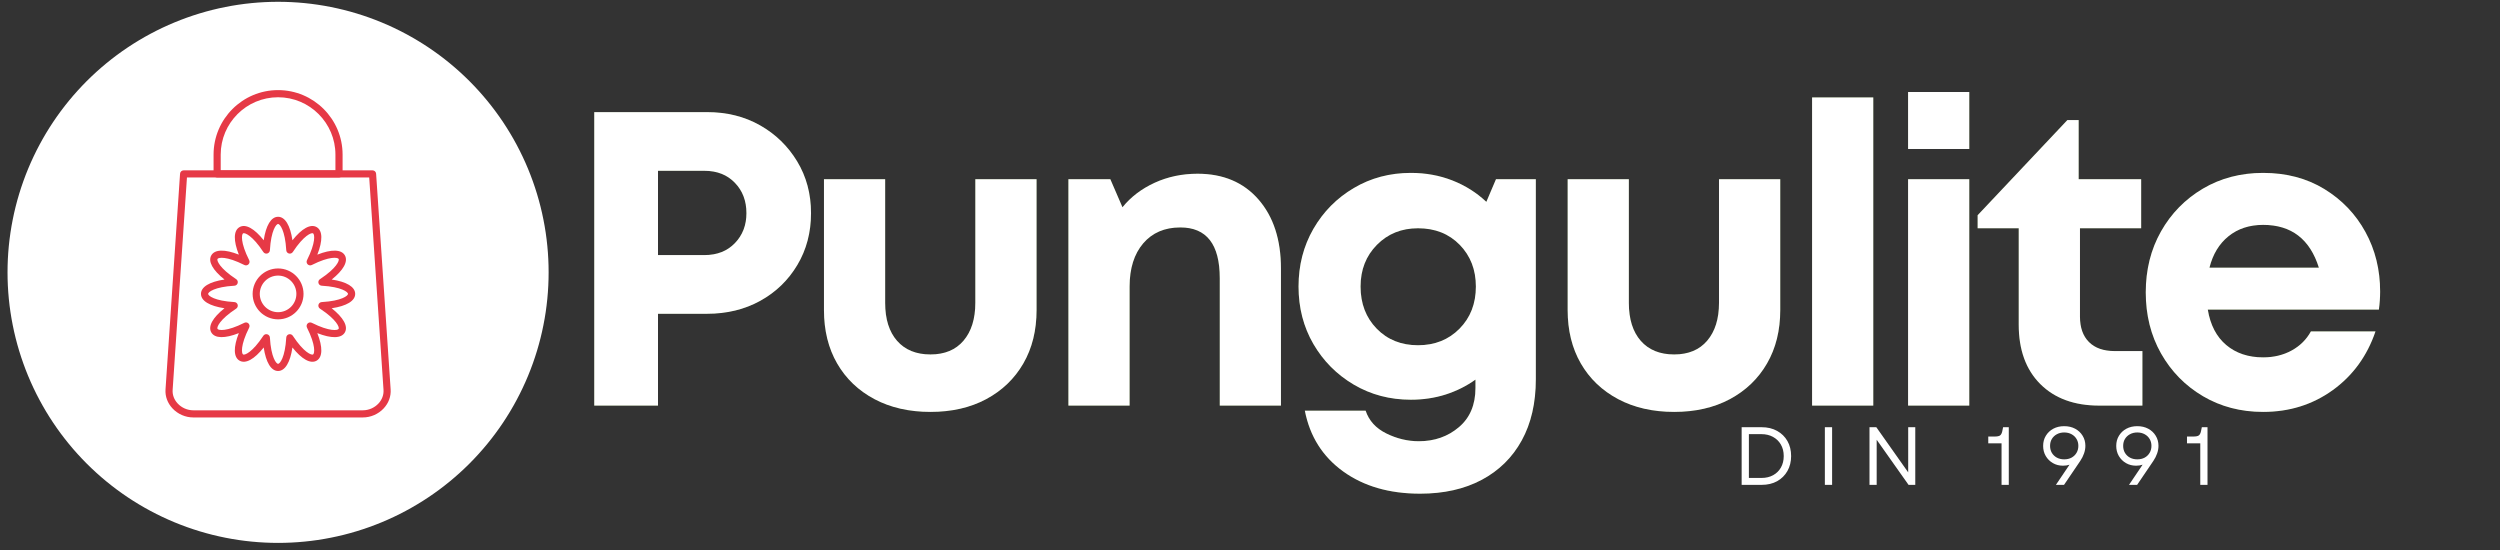
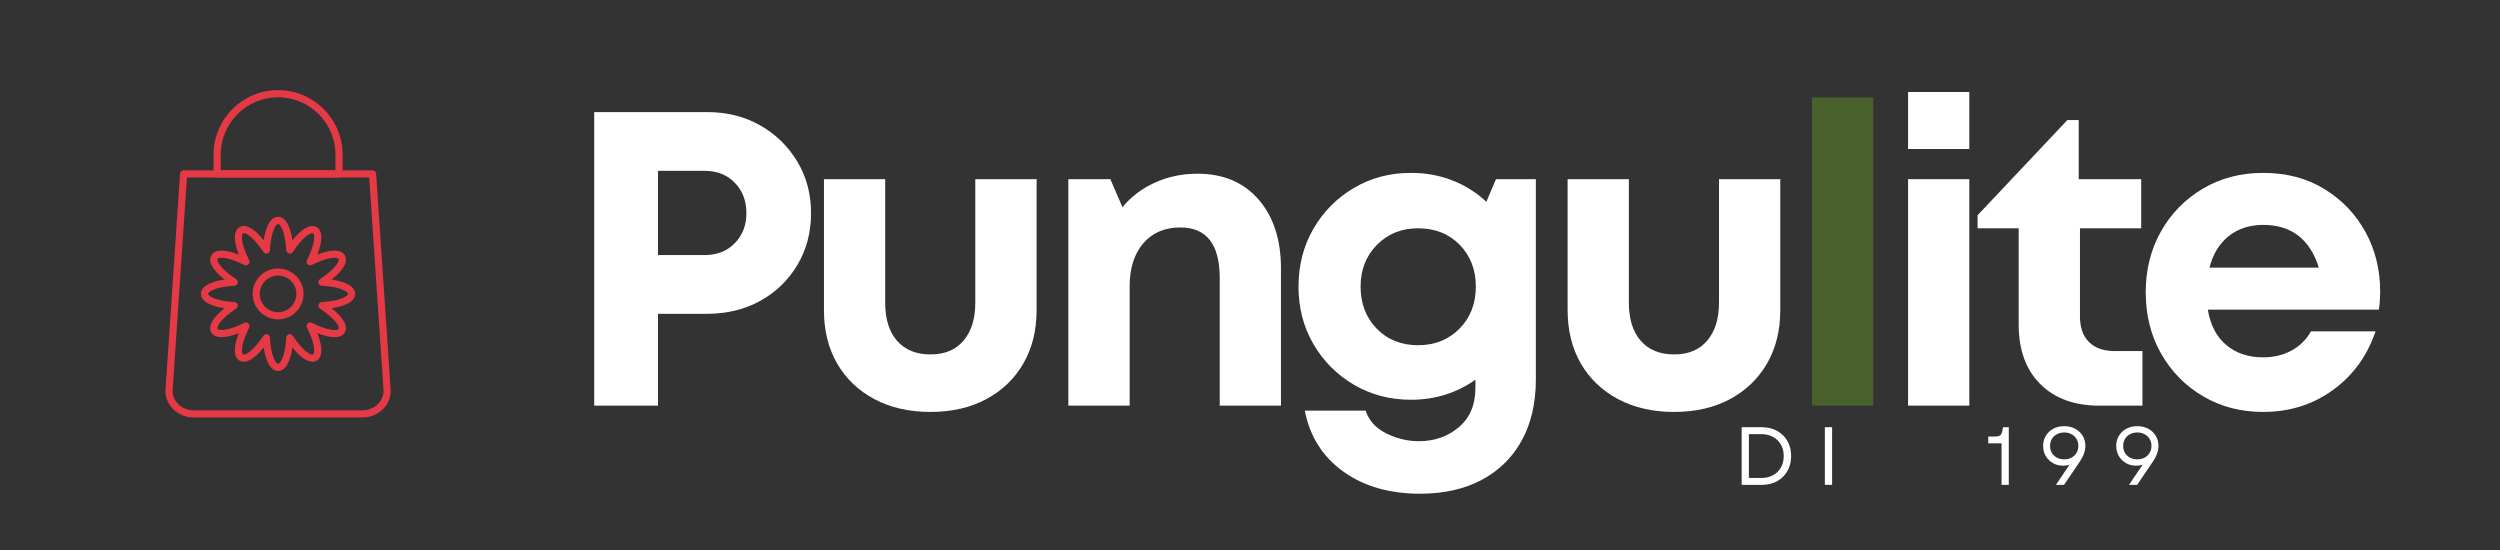
<svg xmlns="http://www.w3.org/2000/svg" width="1000" zoomAndPan="magnify" viewBox="0 0 750 165" height="220" preserveAspectRatio="xMidYMid meet" version="1.0">
  <rect x="0" y="0" width="750" height="165" fill="#333333" stroke="none" />
  <defs>
    <g />
    <clipPath id="784f21ece0">
      <path d="M 2.258 0.539 L 164.977 0.539 L 164.977 163 L 2.258 163 Z M 2.258 0.539 " clip-rule="nonzero" />
    </clipPath>
  </defs>
  <g clip-path="url(#784f21ece0)">
-     <path fill="#ffffff" d="M 164.586 81.703 C 164.586 83.035 164.555 84.359 164.488 85.688 C 164.426 87.016 164.328 88.34 164.195 89.66 C 164.066 90.98 163.902 92.301 163.711 93.613 C 163.516 94.93 163.285 96.238 163.027 97.539 C 162.77 98.844 162.477 100.137 162.156 101.426 C 161.832 102.715 161.477 103.996 161.094 105.266 C 160.707 106.535 160.289 107.797 159.844 109.047 C 159.395 110.301 158.918 111.539 158.41 112.766 C 157.902 113.992 157.363 115.207 156.793 116.406 C 156.227 117.609 155.629 118.793 155.004 119.965 C 154.379 121.137 153.723 122.293 153.039 123.434 C 152.355 124.57 151.648 125.691 150.91 126.797 C 150.172 127.902 149.406 128.988 148.613 130.055 C 147.824 131.121 147.008 132.168 146.164 133.195 C 145.32 134.223 144.453 135.227 143.562 136.211 C 142.672 137.195 141.754 138.156 140.816 139.098 C 139.875 140.035 138.914 140.953 137.93 141.844 C 136.945 142.734 135.941 143.602 134.914 144.445 C 133.887 145.289 132.84 146.105 131.773 146.898 C 130.707 147.688 129.621 148.453 128.516 149.191 C 127.41 149.93 126.289 150.641 125.148 151.32 C 124.012 152.004 122.855 152.66 121.684 153.285 C 120.512 153.91 119.328 154.508 118.125 155.078 C 116.926 155.645 115.711 156.184 114.484 156.691 C 113.258 157.199 112.016 157.676 110.766 158.125 C 109.516 158.57 108.254 158.988 106.984 159.375 C 105.711 159.762 104.434 160.113 103.145 160.438 C 101.855 160.758 100.559 161.051 99.258 161.309 C 97.953 161.57 96.645 161.797 95.332 161.992 C 94.02 162.188 92.699 162.348 91.379 162.477 C 90.059 162.609 88.734 162.707 87.406 162.77 C 86.078 162.836 84.75 162.871 83.422 162.871 C 82.094 162.871 80.766 162.836 79.441 162.77 C 78.113 162.707 76.789 162.609 75.469 162.477 C 74.145 162.348 72.828 162.188 71.516 161.992 C 70.199 161.797 68.891 161.57 67.59 161.309 C 66.285 161.051 64.992 160.758 63.703 160.438 C 62.414 160.113 61.133 159.762 59.863 159.375 C 58.59 158.988 57.332 158.57 56.078 158.125 C 54.828 157.676 53.59 157.199 52.363 156.691 C 51.137 156.184 49.922 155.645 48.723 155.078 C 47.52 154.508 46.336 153.91 45.164 153.285 C 43.992 152.66 42.836 152.004 41.695 151.32 C 40.559 150.641 39.434 149.93 38.332 149.191 C 37.227 148.453 36.141 147.688 35.074 146.898 C 34.008 146.105 32.961 145.289 31.934 144.445 C 30.906 143.602 29.902 142.734 28.918 141.844 C 27.934 140.953 26.973 140.035 26.031 139.098 C 25.094 138.156 24.176 137.195 23.285 136.211 C 22.391 135.227 21.523 134.223 20.684 133.195 C 19.84 132.168 19.023 131.121 18.23 130.055 C 17.441 128.988 16.676 127.902 15.938 126.797 C 15.199 125.691 14.488 124.57 13.805 123.434 C 13.125 122.293 12.469 121.137 11.844 119.965 C 11.215 118.793 10.621 117.609 10.051 116.406 C 9.484 115.207 8.945 113.992 8.438 112.766 C 7.93 111.539 7.449 110.301 7.004 109.047 C 6.555 107.797 6.141 106.535 5.754 105.266 C 5.367 103.996 5.016 102.715 4.691 101.426 C 4.367 100.137 4.078 98.844 3.82 97.539 C 3.559 96.238 3.332 94.93 3.137 93.613 C 2.941 92.301 2.781 90.98 2.648 89.66 C 2.52 88.34 2.422 87.016 2.355 85.688 C 2.293 84.359 2.258 83.035 2.258 81.703 C 2.258 80.375 2.293 79.051 2.355 77.723 C 2.422 76.395 2.52 75.07 2.648 73.75 C 2.781 72.426 2.941 71.109 3.137 69.797 C 3.332 68.48 3.559 67.172 3.82 65.871 C 4.078 64.566 4.367 63.273 4.691 61.984 C 5.016 60.695 5.367 59.414 5.754 58.145 C 6.141 56.875 6.555 55.613 7.004 54.363 C 7.449 53.109 7.93 51.871 8.438 50.645 C 8.945 49.418 9.484 48.203 10.051 47.004 C 10.621 45.801 11.215 44.617 11.844 43.445 C 12.469 42.273 13.125 41.117 13.805 39.977 C 14.488 38.84 15.199 37.719 15.938 36.613 C 16.676 35.508 17.441 34.422 18.23 33.355 C 19.023 32.289 19.84 31.242 20.684 30.215 C 21.523 29.188 22.391 28.184 23.285 27.199 C 24.176 26.215 25.094 25.254 26.031 24.312 C 26.973 23.375 27.934 22.457 28.918 21.566 C 29.902 20.676 30.906 19.809 31.934 18.965 C 32.961 18.121 34.008 17.305 35.074 16.512 C 36.141 15.723 37.227 14.957 38.332 14.219 C 39.434 13.48 40.559 12.77 41.695 12.09 C 42.836 11.406 43.992 10.75 45.164 10.125 C 46.336 9.5 47.52 8.902 48.723 8.332 C 49.922 7.766 51.137 7.227 52.363 6.719 C 53.59 6.211 54.828 5.734 56.078 5.285 C 57.332 4.836 58.59 4.422 59.863 4.035 C 61.133 3.648 62.414 3.297 63.703 2.973 C 64.992 2.648 66.285 2.359 67.59 2.102 C 68.891 1.84 70.199 1.613 71.516 1.418 C 72.828 1.223 74.145 1.062 75.469 0.93 C 76.789 0.801 78.113 0.703 79.441 0.637 C 80.766 0.574 82.094 0.539 83.422 0.539 C 84.75 0.539 86.078 0.574 87.406 0.637 C 88.734 0.703 90.059 0.801 91.379 0.93 C 92.699 1.062 94.02 1.223 95.332 1.418 C 96.645 1.613 97.953 1.84 99.258 2.102 C 100.559 2.359 101.855 2.648 103.145 2.973 C 104.434 3.297 105.711 3.648 106.984 4.035 C 108.254 4.422 109.516 4.836 110.766 5.285 C 112.016 5.734 113.258 6.211 114.484 6.719 C 115.711 7.227 116.926 7.766 118.125 8.332 C 119.328 8.902 120.512 9.5 121.684 10.125 C 122.855 10.75 124.012 11.406 125.148 12.09 C 126.289 12.77 127.41 13.48 128.516 14.219 C 129.621 14.957 130.707 15.723 131.773 16.512 C 132.84 17.305 133.887 18.121 134.914 18.965 C 135.941 19.809 136.945 20.676 137.93 21.566 C 138.914 22.457 139.875 23.375 140.816 24.312 C 141.754 25.254 142.672 26.215 143.562 27.199 C 144.453 28.184 145.32 29.188 146.164 30.215 C 147.008 31.242 147.824 32.289 148.613 33.355 C 149.406 34.422 150.172 35.508 150.91 36.613 C 151.648 37.719 152.355 38.84 153.039 39.977 C 153.723 41.117 154.379 42.273 155.004 43.445 C 155.629 44.617 156.227 45.801 156.793 47.004 C 157.363 48.203 157.902 49.418 158.41 50.645 C 158.918 51.871 159.395 53.109 159.844 54.363 C 160.289 55.613 160.707 56.875 161.094 58.145 C 161.477 59.414 161.832 60.695 162.156 61.984 C 162.477 63.273 162.77 64.566 163.027 65.871 C 163.285 67.172 163.516 68.48 163.711 69.797 C 163.902 71.109 164.066 72.426 164.195 73.75 C 164.328 75.07 164.426 76.395 164.488 77.723 C 164.555 79.051 164.586 80.375 164.586 81.703 Z M 164.586 81.703 " fill-opacity="1" fill-rule="nonzero" />
-   </g>
+     </g>
  <path fill="#e63946" d="M 108.855 125.234 L 57.988 125.234 C 55.633 125.234 53.355 124.242 51.742 122.516 C 50.254 120.926 49.512 118.902 49.656 116.82 L 54.016 52.102 C 54.051 51.539 54.52 51.105 55.082 51.105 L 111.766 51.105 C 112.328 51.105 112.793 51.543 112.832 52.102 L 117.191 116.82 C 117.332 118.902 116.594 120.926 115.105 122.516 C 113.492 124.242 111.215 125.234 108.855 125.234 Z M 56.086 53.246 L 51.793 116.969 C 51.691 118.449 52.23 119.902 53.309 121.055 C 54.52 122.348 56.223 123.09 57.988 123.09 L 108.855 123.09 C 110.621 123.09 112.328 122.348 113.539 121.055 C 114.613 119.902 115.152 118.449 115.055 116.969 L 110.762 53.246 Z M 56.086 53.246 " fill-opacity="1" fill-rule="nonzero" />
  <path fill="#e63946" d="M 101.703 53.246 L 65.141 53.246 C 64.551 53.246 64.07 52.77 64.07 52.176 L 64.07 46.383 C 64.07 35.711 72.75 27.031 83.422 27.031 C 94.094 27.031 102.777 35.711 102.777 46.383 L 102.777 52.176 C 102.777 52.77 102.297 53.246 101.703 53.246 Z M 66.215 51.105 L 100.629 51.105 L 100.629 46.387 C 100.629 36.898 92.91 29.176 83.422 29.176 C 73.93 29.176 66.211 36.898 66.211 46.387 L 66.211 51.105 Z M 66.215 51.105 " fill-opacity="1" fill-rule="nonzero" />
  <path fill="#e63946" d="M 83.422 111.297 C 81.32 111.297 79.777 108.711 79.113 104.242 C 76.309 107.777 73.676 109.246 71.855 108.195 C 70.039 107.145 69.992 104.133 71.652 99.934 C 67.453 101.594 64.441 101.551 63.391 99.73 C 62.344 97.91 63.809 95.281 67.344 92.473 C 62.875 91.809 60.293 90.266 60.293 88.164 C 60.293 86.062 62.879 84.516 67.348 83.855 C 63.812 81.047 62.344 78.418 63.395 76.598 C 64.445 74.777 67.457 74.734 71.656 76.391 C 69.996 72.195 70.039 69.18 71.859 68.133 C 73.68 67.078 76.309 68.547 79.117 72.082 C 79.781 67.617 81.324 65.035 83.426 65.035 C 85.527 65.035 87.074 67.617 87.734 72.082 C 90.539 68.543 93.172 67.078 94.992 68.133 C 96.812 69.184 96.859 72.195 95.199 76.395 C 99.395 74.734 102.406 74.781 103.457 76.602 C 104.508 78.422 103.043 81.047 99.508 83.859 C 103.973 84.52 106.555 86.062 106.555 88.168 C 106.555 90.27 103.973 91.812 99.504 92.477 C 103.039 95.281 104.508 97.914 103.453 99.73 C 102.406 101.551 99.395 101.602 95.195 99.938 C 96.852 104.137 96.809 107.148 94.988 108.199 C 93.168 109.25 90.539 107.781 87.73 104.246 C 87.07 108.711 85.523 111.297 83.422 111.297 Z M 79.898 100.25 C 79.988 100.25 80.082 100.262 80.176 100.289 C 80.625 100.406 80.945 100.797 80.969 101.262 C 81.316 107.281 82.891 109.152 83.422 109.152 C 83.957 109.152 85.527 107.281 85.879 101.262 C 85.902 100.797 86.223 100.406 86.668 100.289 C 87.117 100.168 87.59 100.348 87.844 100.734 C 91.156 105.773 93.453 106.605 93.914 106.344 C 94.379 106.078 94.801 103.672 92.094 98.281 C 91.887 97.867 91.969 97.367 92.293 97.039 C 92.621 96.715 93.121 96.637 93.535 96.84 C 98.922 99.547 101.332 99.125 101.598 98.66 C 101.863 98.199 101.027 95.902 95.988 92.59 C 95.602 92.336 95.422 91.863 95.539 91.418 C 95.66 90.969 96.051 90.648 96.516 90.625 C 102.535 90.273 104.406 88.703 104.406 88.168 C 104.406 87.637 102.535 86.062 96.516 85.715 C 96.051 85.691 95.66 85.371 95.539 84.922 C 95.422 84.477 95.602 84.004 95.988 83.75 C 101.027 80.438 101.863 78.141 101.598 77.68 C 101.332 77.215 98.922 76.789 93.535 79.5 C 93.121 79.703 92.621 79.625 92.293 79.297 C 91.969 78.973 91.887 78.473 92.094 78.059 C 94.801 72.668 94.379 70.262 93.914 69.996 C 93.453 69.73 91.156 70.562 87.844 75.605 C 87.59 75.992 87.117 76.172 86.668 76.051 C 86.223 75.93 85.902 75.543 85.879 75.078 C 85.527 69.059 83.957 67.188 83.422 67.188 C 82.891 67.188 81.316 69.059 80.969 75.078 C 80.945 75.543 80.625 75.93 80.176 76.051 C 79.73 76.172 79.258 75.992 79.004 75.605 C 75.691 70.562 73.391 69.73 72.934 69.996 C 72.469 70.262 72.043 72.668 74.754 78.059 C 74.957 78.473 74.879 78.973 74.551 79.297 C 74.227 79.625 73.727 79.703 73.312 79.5 C 67.922 76.789 65.516 77.215 65.25 77.68 C 64.984 78.141 65.816 80.438 70.855 83.75 C 71.242 84.004 71.422 84.477 71.301 84.922 C 71.184 85.371 70.793 85.691 70.328 85.715 C 64.309 86.062 62.438 87.637 62.438 88.168 C 62.438 88.703 64.309 90.273 70.328 90.625 C 70.793 90.648 71.184 90.969 71.301 91.418 C 71.422 91.863 71.242 92.336 70.855 92.59 C 65.812 95.902 64.98 98.199 65.246 98.66 C 65.512 99.125 67.918 99.547 73.309 96.84 C 73.723 96.633 74.223 96.715 74.551 97.039 C 74.875 97.367 74.953 97.867 74.75 98.281 C 72.043 103.672 72.465 106.078 72.93 106.344 C 73.391 106.609 75.688 105.773 79 100.738 C 79.203 100.426 79.543 100.25 79.898 100.25 Z M 79.898 100.25 " fill-opacity="1" fill-rule="nonzero" />
  <path fill="#e63946" d="M 83.422 95.805 C 79.211 95.805 75.789 92.379 75.789 88.168 C 75.789 83.961 79.211 80.535 83.422 80.535 C 87.633 80.535 91.059 83.961 91.059 88.168 C 91.059 92.379 87.633 95.805 83.422 95.805 Z M 83.422 82.676 C 80.395 82.676 77.934 85.137 77.934 88.168 C 77.934 91.195 80.395 93.656 83.422 93.656 C 86.449 93.656 88.914 91.195 88.914 88.168 C 88.914 85.137 86.449 82.676 83.422 82.676 Z M 83.422 82.676 " fill-opacity="1" fill-rule="nonzero" />
  <g fill="#69a820" fill-opacity="0.4">
    <g transform="translate(168.212, 121.681)">
      <g>
        <path d="M 43.891 -88.047 C 49.848 -88.047 55.156 -86.723 59.812 -84.078 C 64.469 -81.441 68.176 -77.836 70.938 -73.266 C 73.707 -68.691 75.094 -63.516 75.094 -57.734 C 75.094 -51.953 73.727 -46.773 71 -42.203 C 68.281 -37.629 64.57 -34.039 59.875 -31.438 C 55.176 -28.844 49.848 -27.547 43.891 -27.547 L 29.188 -27.547 L 29.188 0 L 10.062 0 L 10.062 -88.047 Z M 43.141 -45.156 C 46.91 -45.156 49.945 -46.348 52.25 -48.734 C 54.562 -51.129 55.719 -54.129 55.719 -57.734 C 55.719 -61.422 54.562 -64.457 52.25 -66.844 C 49.945 -69.238 46.91 -70.438 43.141 -70.438 L 29.188 -70.438 L 29.188 -45.156 Z M 43.141 -45.156 " />
      </g>
    </g>
  </g>
  <g fill="#69a820" fill-opacity="0.4">
    <g transform="translate(239.268, 121.681)">
      <g>
        <path d="M 39.875 1.891 C 33.5 1.891 27.898 0.613 23.078 -1.938 C 18.254 -4.5 14.52 -8.066 11.875 -12.641 C 9.238 -17.211 7.922 -22.555 7.922 -28.672 L 7.922 -67.922 L 26.281 -67.922 L 26.281 -30.812 C 26.281 -25.945 27.473 -22.148 29.859 -19.422 C 32.254 -16.703 35.594 -15.344 39.875 -15.344 C 44.145 -15.344 47.453 -16.723 49.797 -19.484 C 52.148 -22.254 53.328 -26.031 53.328 -30.812 L 53.328 -67.922 L 71.703 -67.922 L 71.703 -28.672 C 71.703 -22.555 70.379 -17.211 67.734 -12.641 C 65.086 -8.066 61.375 -4.5 56.594 -1.938 C 51.82 0.613 46.25 1.891 39.875 1.891 Z M 39.875 1.891 " />
      </g>
    </g>
  </g>
  <g fill="#69a820" fill-opacity="0.4">
    <g transform="translate(311.708, 121.681)">
      <g>
        <path d="M 47.547 -69.562 C 55.266 -69.562 61.363 -66.984 65.844 -61.828 C 70.332 -56.672 72.578 -49.77 72.578 -41.125 L 72.578 0 L 54.219 0 L 54.219 -38.234 C 54.219 -48.379 50.273 -53.453 42.391 -53.453 C 37.691 -53.453 33.977 -51.859 31.25 -48.672 C 28.531 -45.484 27.172 -41.164 27.172 -35.719 L 27.172 0 L 8.812 0 L 8.812 -67.922 L 21.391 -67.922 L 25.031 -59.5 C 27.539 -62.602 30.766 -65.055 34.703 -66.859 C 38.648 -68.66 42.93 -69.562 47.547 -69.562 Z M 47.547 -69.562 " />
      </g>
    </g>
  </g>
  <g fill="#69a820" fill-opacity="0.4">
    <g transform="translate(385.154, 121.681)">
      <g>
        <path d="M 63.641 -67.922 L 75.594 -67.922 L 75.594 -7.922 C 75.594 -0.797 74.188 5.32 71.375 10.438 C 68.57 15.551 64.57 19.492 59.375 22.266 C 54.176 25.035 48.008 26.422 40.875 26.422 C 31.656 26.422 23.961 24.195 17.797 19.75 C 11.629 15.301 7.797 9.223 6.297 1.516 L 24.531 1.516 C 25.531 4.523 27.602 6.805 30.75 8.359 C 33.895 9.91 37.145 10.688 40.5 10.688 C 45.195 10.688 49.203 9.281 52.516 6.469 C 55.828 3.664 57.484 -0.25 57.484 -5.281 L 57.484 -7.797 C 54.797 -5.867 51.816 -4.379 48.547 -3.328 C 45.273 -2.285 41.797 -1.766 38.109 -1.766 C 31.816 -1.766 26.113 -3.27 21 -6.281 C 15.883 -9.301 11.836 -13.367 8.859 -18.484 C 5.891 -23.598 4.406 -29.344 4.406 -35.719 C 4.406 -42.094 5.891 -47.859 8.859 -53.016 C 11.836 -58.172 15.883 -62.258 21 -65.281 C 26.113 -68.301 31.816 -69.812 38.109 -69.812 C 42.555 -69.812 46.707 -69.055 50.562 -67.547 C 54.414 -66.035 57.812 -63.895 60.75 -61.125 Z M 40.25 -18.109 C 45.281 -18.109 49.43 -19.766 52.703 -23.078 C 55.973 -26.391 57.609 -30.602 57.609 -35.719 C 57.609 -40.75 55.992 -44.922 52.766 -48.234 C 49.535 -51.547 45.363 -53.203 40.25 -53.203 C 35.301 -53.203 31.191 -51.547 27.922 -48.234 C 24.648 -44.922 23.016 -40.75 23.016 -35.719 C 23.016 -30.602 24.629 -26.391 27.859 -23.078 C 31.086 -19.766 35.219 -18.109 40.25 -18.109 Z M 40.25 -18.109 " />
      </g>
    </g>
  </g>
  <g fill="#69a820" fill-opacity="0.4">
    <g transform="translate(462.373, 121.681)">
      <g>
        <path d="M 39.875 1.891 C 33.5 1.891 27.898 0.613 23.078 -1.938 C 18.254 -4.5 14.52 -8.066 11.875 -12.641 C 9.238 -17.211 7.922 -22.555 7.922 -28.672 L 7.922 -67.922 L 26.281 -67.922 L 26.281 -30.812 C 26.281 -25.945 27.473 -22.148 29.859 -19.422 C 32.254 -16.703 35.594 -15.344 39.875 -15.344 C 44.145 -15.344 47.453 -16.723 49.797 -19.484 C 52.148 -22.254 53.328 -26.031 53.328 -30.812 L 53.328 -67.922 L 71.703 -67.922 L 71.703 -28.672 C 71.703 -22.555 70.379 -17.211 67.734 -12.641 C 65.086 -8.066 61.375 -4.5 56.594 -1.938 C 51.82 0.613 46.25 1.891 39.875 1.891 Z M 39.875 1.891 " />
      </g>
    </g>
  </g>
  <g fill="#69a820" fill-opacity="0.4">
    <g transform="translate(534.813, 121.681)">
      <g>
        <path d="M 8.812 0 L 8.812 -92.453 L 27.172 -92.453 L 27.172 0 Z M 8.812 0 " />
      </g>
    </g>
  </g>
  <g fill="#69a820" fill-opacity="0.4">
    <g transform="translate(563.612, 121.681)">
      <g>
        <path d="M 8.812 -76.984 L 8.812 -94.078 L 27.172 -94.078 L 27.172 -76.984 Z M 8.812 0 L 8.812 -67.922 L 27.172 -67.922 L 27.172 0 Z M 8.812 0 " />
      </g>
    </g>
  </g>
  <g fill="#69a820" fill-opacity="0.4">
    <g transform="translate(592.412, 121.681)">
      <g>
        <path d="M 42.016 -16.359 L 50.312 -16.359 L 50.312 0 L 37.359 0 C 29.891 0 23.992 -2.156 19.672 -6.469 C 15.359 -10.789 13.203 -16.727 13.203 -24.281 L 13.203 -53.203 L 0.875 -53.203 L 0.875 -57.109 L 27.797 -85.656 L 31.188 -85.656 L 31.188 -67.922 L 49.938 -67.922 L 49.938 -53.203 L 31.578 -53.203 L 31.578 -26.672 C 31.578 -23.398 32.477 -20.863 34.281 -19.062 C 36.082 -17.258 38.66 -16.359 42.016 -16.359 Z M 42.016 -16.359 " />
      </g>
    </g>
  </g>
  <g fill="#69a820" fill-opacity="0.4">
    <g transform="translate(639.321, 121.681)">
      <g>
        <path d="M 74.719 -34.219 C 74.719 -32.457 74.594 -30.648 74.344 -28.797 L 23.016 -28.797 C 23.773 -24.191 25.617 -20.648 28.547 -18.172 C 31.484 -15.703 35.176 -14.469 39.625 -14.469 C 42.812 -14.469 45.66 -15.156 48.172 -16.531 C 50.691 -17.914 52.617 -19.828 53.953 -22.266 L 73.328 -22.266 C 70.816 -14.879 66.539 -9.004 60.5 -4.641 C 54.457 -0.285 47.5 1.891 39.625 1.891 C 32.914 1.891 26.895 0.316 21.562 -2.828 C 16.238 -5.973 12.047 -10.25 8.984 -15.656 C 5.93 -21.062 4.406 -27.164 4.406 -33.969 C 4.406 -40.758 5.93 -46.859 8.984 -52.266 C 12.047 -57.672 16.238 -61.945 21.562 -65.094 C 26.895 -68.238 32.914 -69.812 39.625 -69.812 C 46.582 -69.812 52.703 -68.195 57.984 -64.969 C 63.266 -61.738 67.375 -57.441 70.312 -52.078 C 73.25 -46.711 74.719 -40.758 74.719 -34.219 Z M 39.625 -54.219 C 35.508 -54.219 32.047 -53.082 29.234 -50.812 C 26.43 -48.551 24.523 -45.406 23.516 -41.375 L 56.344 -41.375 C 53.664 -49.938 48.094 -54.219 39.625 -54.219 Z M 39.625 -54.219 " />
      </g>
    </g>
  </g>
  <g fill="#ffffff" fill-opacity="1">
    <g transform="translate(168.212, 121.681)">
      <g>
        <path d="M 43.891 -88.047 C 49.848 -88.047 55.156 -86.723 59.812 -84.078 C 64.469 -81.441 68.176 -77.836 70.938 -73.266 C 73.707 -68.691 75.094 -63.516 75.094 -57.734 C 75.094 -51.953 73.727 -46.773 71 -42.203 C 68.281 -37.629 64.57 -34.039 59.875 -31.438 C 55.176 -28.844 49.848 -27.547 43.891 -27.547 L 29.188 -27.547 L 29.188 0 L 10.062 0 L 10.062 -88.047 Z M 43.141 -45.156 C 46.91 -45.156 49.945 -46.348 52.25 -48.734 C 54.562 -51.129 55.719 -54.129 55.719 -57.734 C 55.719 -61.422 54.562 -64.457 52.25 -66.844 C 49.945 -69.238 46.91 -70.438 43.141 -70.438 L 29.188 -70.438 L 29.188 -45.156 Z M 43.141 -45.156 " />
      </g>
    </g>
  </g>
  <g fill="#ffffff" fill-opacity="1">
    <g transform="translate(239.268, 121.681)">
      <g>
        <path d="M 39.875 1.891 C 33.5 1.891 27.898 0.613 23.078 -1.938 C 18.254 -4.5 14.52 -8.066 11.875 -12.641 C 9.238 -17.211 7.922 -22.555 7.922 -28.672 L 7.922 -67.922 L 26.281 -67.922 L 26.281 -30.812 C 26.281 -25.945 27.473 -22.148 29.859 -19.422 C 32.254 -16.703 35.594 -15.344 39.875 -15.344 C 44.145 -15.344 47.453 -16.723 49.797 -19.484 C 52.148 -22.254 53.328 -26.031 53.328 -30.812 L 53.328 -67.922 L 71.703 -67.922 L 71.703 -28.672 C 71.703 -22.555 70.379 -17.211 67.734 -12.641 C 65.086 -8.066 61.375 -4.5 56.594 -1.938 C 51.82 0.613 46.25 1.891 39.875 1.891 Z M 39.875 1.891 " />
      </g>
    </g>
  </g>
  <g fill="#ffffff" fill-opacity="1">
    <g transform="translate(311.708, 121.681)">
      <g>
        <path d="M 47.547 -69.562 C 55.266 -69.562 61.363 -66.984 65.844 -61.828 C 70.332 -56.672 72.578 -49.77 72.578 -41.125 L 72.578 0 L 54.219 0 L 54.219 -38.234 C 54.219 -48.379 50.273 -53.453 42.391 -53.453 C 37.691 -53.453 33.977 -51.859 31.25 -48.672 C 28.531 -45.484 27.172 -41.164 27.172 -35.719 L 27.172 0 L 8.812 0 L 8.812 -67.922 L 21.391 -67.922 L 25.031 -59.5 C 27.539 -62.602 30.766 -65.055 34.703 -66.859 C 38.648 -68.66 42.93 -69.562 47.547 -69.562 Z M 47.547 -69.562 " />
      </g>
    </g>
  </g>
  <g fill="#ffffff" fill-opacity="1">
    <g transform="translate(385.154, 121.681)">
      <g>
        <path d="M 63.641 -67.922 L 75.594 -67.922 L 75.594 -7.922 C 75.594 -0.797 74.188 5.32 71.375 10.438 C 68.57 15.551 64.57 19.492 59.375 22.266 C 54.176 25.035 48.008 26.422 40.875 26.422 C 31.656 26.422 23.961 24.195 17.797 19.75 C 11.629 15.301 7.797 9.223 6.297 1.516 L 24.531 1.516 C 25.531 4.523 27.602 6.805 30.75 8.359 C 33.895 9.91 37.145 10.688 40.5 10.688 C 45.195 10.688 49.203 9.281 52.516 6.469 C 55.828 3.664 57.484 -0.25 57.484 -5.281 L 57.484 -7.797 C 54.797 -5.867 51.816 -4.379 48.547 -3.328 C 45.273 -2.285 41.797 -1.766 38.109 -1.766 C 31.816 -1.766 26.113 -3.27 21 -6.281 C 15.883 -9.301 11.836 -13.367 8.859 -18.484 C 5.891 -23.598 4.406 -29.344 4.406 -35.719 C 4.406 -42.094 5.891 -47.859 8.859 -53.016 C 11.836 -58.172 15.883 -62.258 21 -65.281 C 26.113 -68.301 31.816 -69.812 38.109 -69.812 C 42.555 -69.812 46.707 -69.055 50.562 -67.547 C 54.414 -66.035 57.812 -63.895 60.75 -61.125 Z M 40.25 -18.109 C 45.281 -18.109 49.43 -19.766 52.703 -23.078 C 55.973 -26.391 57.609 -30.602 57.609 -35.719 C 57.609 -40.75 55.992 -44.922 52.766 -48.234 C 49.535 -51.547 45.363 -53.203 40.25 -53.203 C 35.301 -53.203 31.191 -51.547 27.922 -48.234 C 24.648 -44.922 23.016 -40.75 23.016 -35.719 C 23.016 -30.602 24.629 -26.391 27.859 -23.078 C 31.086 -19.766 35.219 -18.109 40.25 -18.109 Z M 40.25 -18.109 " />
      </g>
    </g>
  </g>
  <g fill="#ffffff" fill-opacity="1">
    <g transform="translate(462.373, 121.681)">
      <g>
        <path d="M 39.875 1.891 C 33.5 1.891 27.898 0.613 23.078 -1.938 C 18.254 -4.5 14.52 -8.066 11.875 -12.641 C 9.238 -17.211 7.922 -22.555 7.922 -28.672 L 7.922 -67.922 L 26.281 -67.922 L 26.281 -30.812 C 26.281 -25.945 27.473 -22.148 29.859 -19.422 C 32.254 -16.703 35.594 -15.344 39.875 -15.344 C 44.145 -15.344 47.453 -16.723 49.797 -19.484 C 52.148 -22.254 53.328 -26.031 53.328 -30.812 L 53.328 -67.922 L 71.703 -67.922 L 71.703 -28.672 C 71.703 -22.555 70.379 -17.211 67.734 -12.641 C 65.086 -8.066 61.375 -4.5 56.594 -1.938 C 51.82 0.613 46.25 1.891 39.875 1.891 Z M 39.875 1.891 " />
      </g>
    </g>
  </g>
  <g fill="#ffffff" fill-opacity="1">
    <g transform="translate(534.813, 121.681)">
      <g>
-         <path d="M 8.812 0 L 8.812 -92.453 L 27.172 -92.453 L 27.172 0 Z M 8.812 0 " />
-       </g>
+         </g>
    </g>
  </g>
  <g fill="#ffffff" fill-opacity="1">
    <g transform="translate(563.612, 121.681)">
      <g>
        <path d="M 8.812 -76.984 L 8.812 -94.078 L 27.172 -94.078 L 27.172 -76.984 Z M 8.812 0 L 8.812 -67.922 L 27.172 -67.922 L 27.172 0 Z M 8.812 0 " />
      </g>
    </g>
  </g>
  <g fill="#ffffff" fill-opacity="1">
    <g transform="translate(592.412, 121.681)">
      <g>
        <path d="M 42.016 -16.359 L 50.312 -16.359 L 50.312 0 L 37.359 0 C 29.891 0 23.992 -2.156 19.672 -6.469 C 15.359 -10.789 13.203 -16.727 13.203 -24.281 L 13.203 -53.203 L 0.875 -53.203 L 0.875 -57.109 L 27.797 -85.656 L 31.188 -85.656 L 31.188 -67.922 L 49.938 -67.922 L 49.938 -53.203 L 31.578 -53.203 L 31.578 -26.672 C 31.578 -23.398 32.477 -20.863 34.281 -19.062 C 36.082 -17.258 38.66 -16.359 42.016 -16.359 Z M 42.016 -16.359 " />
      </g>
    </g>
  </g>
  <g fill="#ffffff" fill-opacity="1">
    <g transform="translate(639.321, 121.681)">
      <g>
        <path d="M 74.719 -34.219 C 74.719 -32.457 74.594 -30.648 74.344 -28.797 L 23.016 -28.797 C 23.773 -24.191 25.617 -20.648 28.547 -18.172 C 31.484 -15.703 35.176 -14.469 39.625 -14.469 C 42.812 -14.469 45.66 -15.156 48.172 -16.531 C 50.691 -17.914 52.617 -19.828 53.953 -22.266 L 73.328 -22.266 C 70.816 -14.879 66.539 -9.004 60.5 -4.641 C 54.457 -0.285 47.5 1.891 39.625 1.891 C 32.914 1.891 26.895 0.316 21.562 -2.828 C 16.238 -5.973 12.047 -10.25 8.984 -15.656 C 5.93 -21.062 4.406 -27.164 4.406 -33.969 C 4.406 -40.758 5.93 -46.859 8.984 -52.266 C 12.047 -57.672 16.238 -61.945 21.562 -65.094 C 26.895 -68.238 32.914 -69.812 39.625 -69.812 C 46.582 -69.812 52.703 -68.195 57.984 -64.969 C 63.266 -61.738 67.375 -57.441 70.312 -52.078 C 73.25 -46.711 74.719 -40.758 74.719 -34.219 Z M 39.625 -54.219 C 35.508 -54.219 32.047 -53.082 29.234 -50.812 C 26.43 -48.551 24.523 -45.406 23.516 -41.375 L 56.344 -41.375 C 53.664 -49.938 48.094 -54.219 39.625 -54.219 Z M 39.625 -54.219 " />
      </g>
    </g>
  </g>
  <g fill="#ffffff" fill-opacity="1">
    <g transform="translate(519.978, 145.459)">
      <g>
        <path d="M 2.516 0 L 2.516 -17.297 L 8.5 -17.297 C 10.281 -17.297 11.832 -16.926 13.156 -16.188 C 14.477 -15.457 15.508 -14.445 16.25 -13.156 C 16.988 -11.863 17.359 -10.359 17.359 -8.641 C 17.359 -6.953 16.988 -5.457 16.25 -4.156 C 15.508 -2.852 14.477 -1.832 13.156 -1.094 C 11.832 -0.363 10.281 0 8.5 0 Z M 4.688 -2.078 L 8.5 -2.078 C 9.812 -2.078 10.969 -2.352 11.969 -2.906 C 12.969 -3.457 13.742 -4.223 14.297 -5.203 C 14.859 -6.191 15.141 -7.336 15.141 -8.641 C 15.141 -9.961 14.852 -11.113 14.281 -12.094 C 13.719 -13.07 12.93 -13.836 11.922 -14.391 C 10.922 -14.941 9.75 -15.219 8.406 -15.219 L 4.688 -15.219 Z M 4.688 -2.078 " />
      </g>
    </g>
  </g>
  <g fill="#ffffff" fill-opacity="1">
    <g transform="translate(544.943, 145.459)">
      <g>
        <path d="M 2.516 0 L 2.516 -17.297 L 4.688 -17.297 L 4.688 0 Z M 2.516 0 " />
      </g>
    </g>
  </g>
  <g fill="#ffffff" fill-opacity="1">
    <g transform="translate(558.332, 145.459)">
      <g>
-         <path d="M 2.516 0 L 2.516 -17.297 L 4.562 -17.297 L 14.125 -3.75 L 14.125 -17.297 L 16.25 -17.297 L 16.25 0 L 14.234 0 L 4.672 -13.531 L 4.672 0 Z M 2.516 0 " />
-       </g>
+         </g>
    </g>
  </g>
  <g fill="#ffffff" fill-opacity="1">
    <g transform="translate(583.272, 145.459)">
      <g />
    </g>
  </g>
  <g fill="#ffffff" fill-opacity="1">
    <g transform="translate(595.574, 145.459)">
      <g>
        <path d="M 4.891 0 L 4.891 -12.469 L 0.906 -12.469 L 0.906 -14.5 L 2.812 -14.5 C 3.57 -14.5 4.109 -14.602 4.422 -14.812 C 4.734 -15.031 4.957 -15.438 5.094 -16.031 L 5.359 -17.297 L 7.062 -17.297 L 7.062 0 Z M 4.891 0 " />
      </g>
    </g>
  </g>
  <g fill="#ffffff" fill-opacity="1">
    <g transform="translate(611.333, 145.459)">
      <g>
        <path d="M 7.922 -17.609 C 9.16 -17.609 10.254 -17.352 11.203 -16.844 C 12.16 -16.332 12.91 -15.629 13.453 -14.734 C 14.004 -13.848 14.281 -12.836 14.281 -11.703 C 14.281 -10.953 14.145 -10.191 13.875 -9.422 C 13.613 -8.66 13.238 -7.914 12.75 -7.188 L 7.875 0 L 5.438 0 L 9.516 -6.047 C 8.922 -5.848 8.273 -5.75 7.578 -5.75 C 6.441 -5.75 5.426 -6.008 4.531 -6.531 C 3.633 -7.051 2.922 -7.758 2.391 -8.656 C 1.867 -9.551 1.609 -10.562 1.609 -11.688 C 1.609 -12.832 1.879 -13.848 2.422 -14.734 C 2.961 -15.629 3.707 -16.332 4.656 -16.844 C 5.602 -17.352 6.691 -17.609 7.922 -17.609 Z M 3.688 -11.688 C 3.688 -10.914 3.863 -10.223 4.219 -9.609 C 4.582 -9.004 5.082 -8.523 5.719 -8.172 C 6.363 -7.828 7.098 -7.656 7.922 -7.656 C 8.766 -7.656 9.504 -7.828 10.141 -8.172 C 10.773 -8.523 11.27 -9.004 11.625 -9.609 C 11.988 -10.223 12.172 -10.914 12.172 -11.688 C 12.172 -12.477 11.988 -13.172 11.625 -13.766 C 11.27 -14.367 10.773 -14.844 10.141 -15.188 C 9.504 -15.539 8.766 -15.719 7.922 -15.719 C 7.098 -15.719 6.363 -15.539 5.719 -15.188 C 5.082 -14.844 4.582 -14.367 4.219 -13.766 C 3.863 -13.172 3.688 -12.477 3.688 -11.688 Z M 3.688 -11.688 " />
      </g>
    </g>
  </g>
  <g fill="#ffffff" fill-opacity="1">
    <g transform="translate(633.262, 145.459)">
      <g>
        <path d="M 7.922 -17.609 C 9.16 -17.609 10.254 -17.352 11.203 -16.844 C 12.16 -16.332 12.91 -15.629 13.453 -14.734 C 14.004 -13.848 14.281 -12.836 14.281 -11.703 C 14.281 -10.953 14.145 -10.191 13.875 -9.422 C 13.613 -8.66 13.238 -7.914 12.75 -7.188 L 7.875 0 L 5.438 0 L 9.516 -6.047 C 8.922 -5.848 8.273 -5.75 7.578 -5.75 C 6.441 -5.75 5.426 -6.008 4.531 -6.531 C 3.633 -7.051 2.922 -7.758 2.391 -8.656 C 1.867 -9.551 1.609 -10.562 1.609 -11.688 C 1.609 -12.832 1.879 -13.848 2.422 -14.734 C 2.961 -15.629 3.707 -16.332 4.656 -16.844 C 5.602 -17.352 6.691 -17.609 7.922 -17.609 Z M 3.688 -11.688 C 3.688 -10.914 3.863 -10.223 4.219 -9.609 C 4.582 -9.004 5.082 -8.523 5.719 -8.172 C 6.363 -7.828 7.098 -7.656 7.922 -7.656 C 8.766 -7.656 9.504 -7.828 10.141 -8.172 C 10.773 -8.523 11.27 -9.004 11.625 -9.609 C 11.988 -10.223 12.172 -10.914 12.172 -11.688 C 12.172 -12.477 11.988 -13.172 11.625 -13.766 C 11.27 -14.367 10.773 -14.844 10.141 -15.188 C 9.504 -15.539 8.766 -15.719 7.922 -15.719 C 7.098 -15.719 6.363 -15.539 5.719 -15.188 C 5.082 -14.844 4.582 -14.367 4.219 -13.766 C 3.863 -13.172 3.688 -12.477 3.688 -11.688 Z M 3.688 -11.688 " />
      </g>
    </g>
  </g>
  <g fill="#ffffff" fill-opacity="1">
    <g transform="translate(655.191, 145.459)">
      <g>
-         <path d="M 4.891 0 L 4.891 -12.469 L 0.906 -12.469 L 0.906 -14.5 L 2.812 -14.5 C 3.57 -14.5 4.109 -14.602 4.422 -14.812 C 4.734 -15.031 4.957 -15.438 5.094 -16.031 L 5.359 -17.297 L 7.062 -17.297 L 7.062 0 Z M 4.891 0 " />
-       </g>
+         </g>
    </g>
  </g>
</svg>